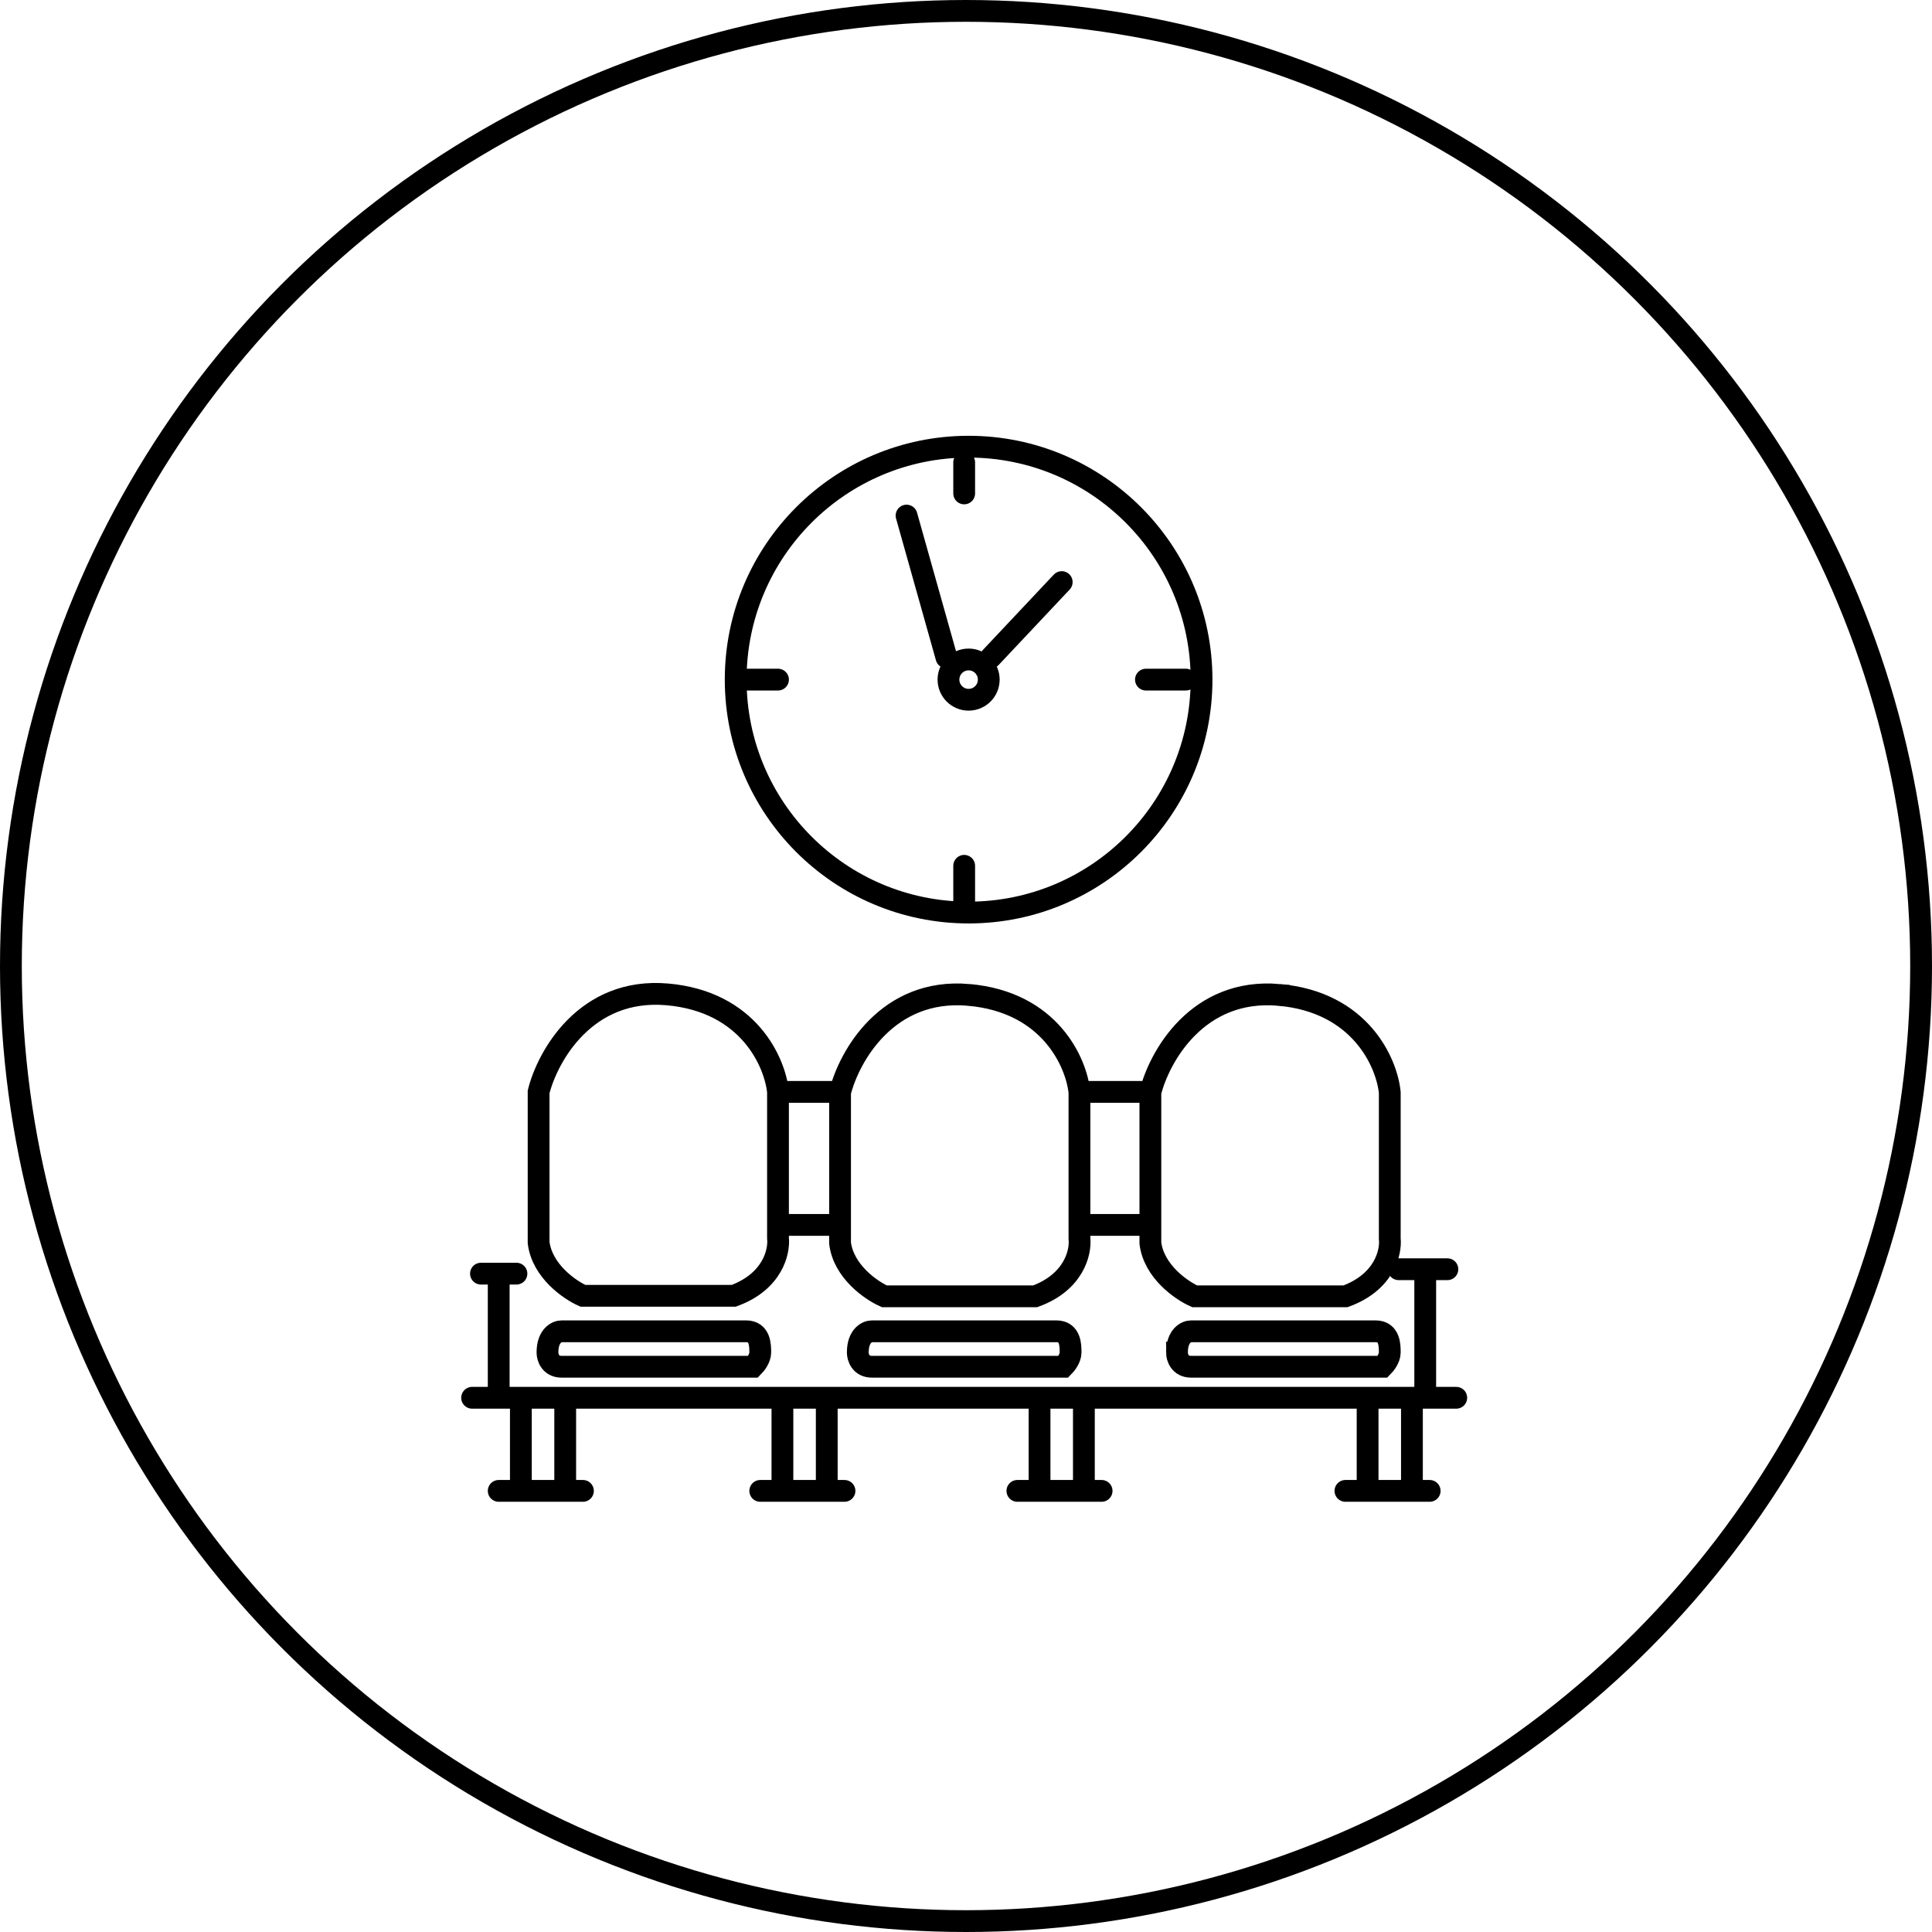
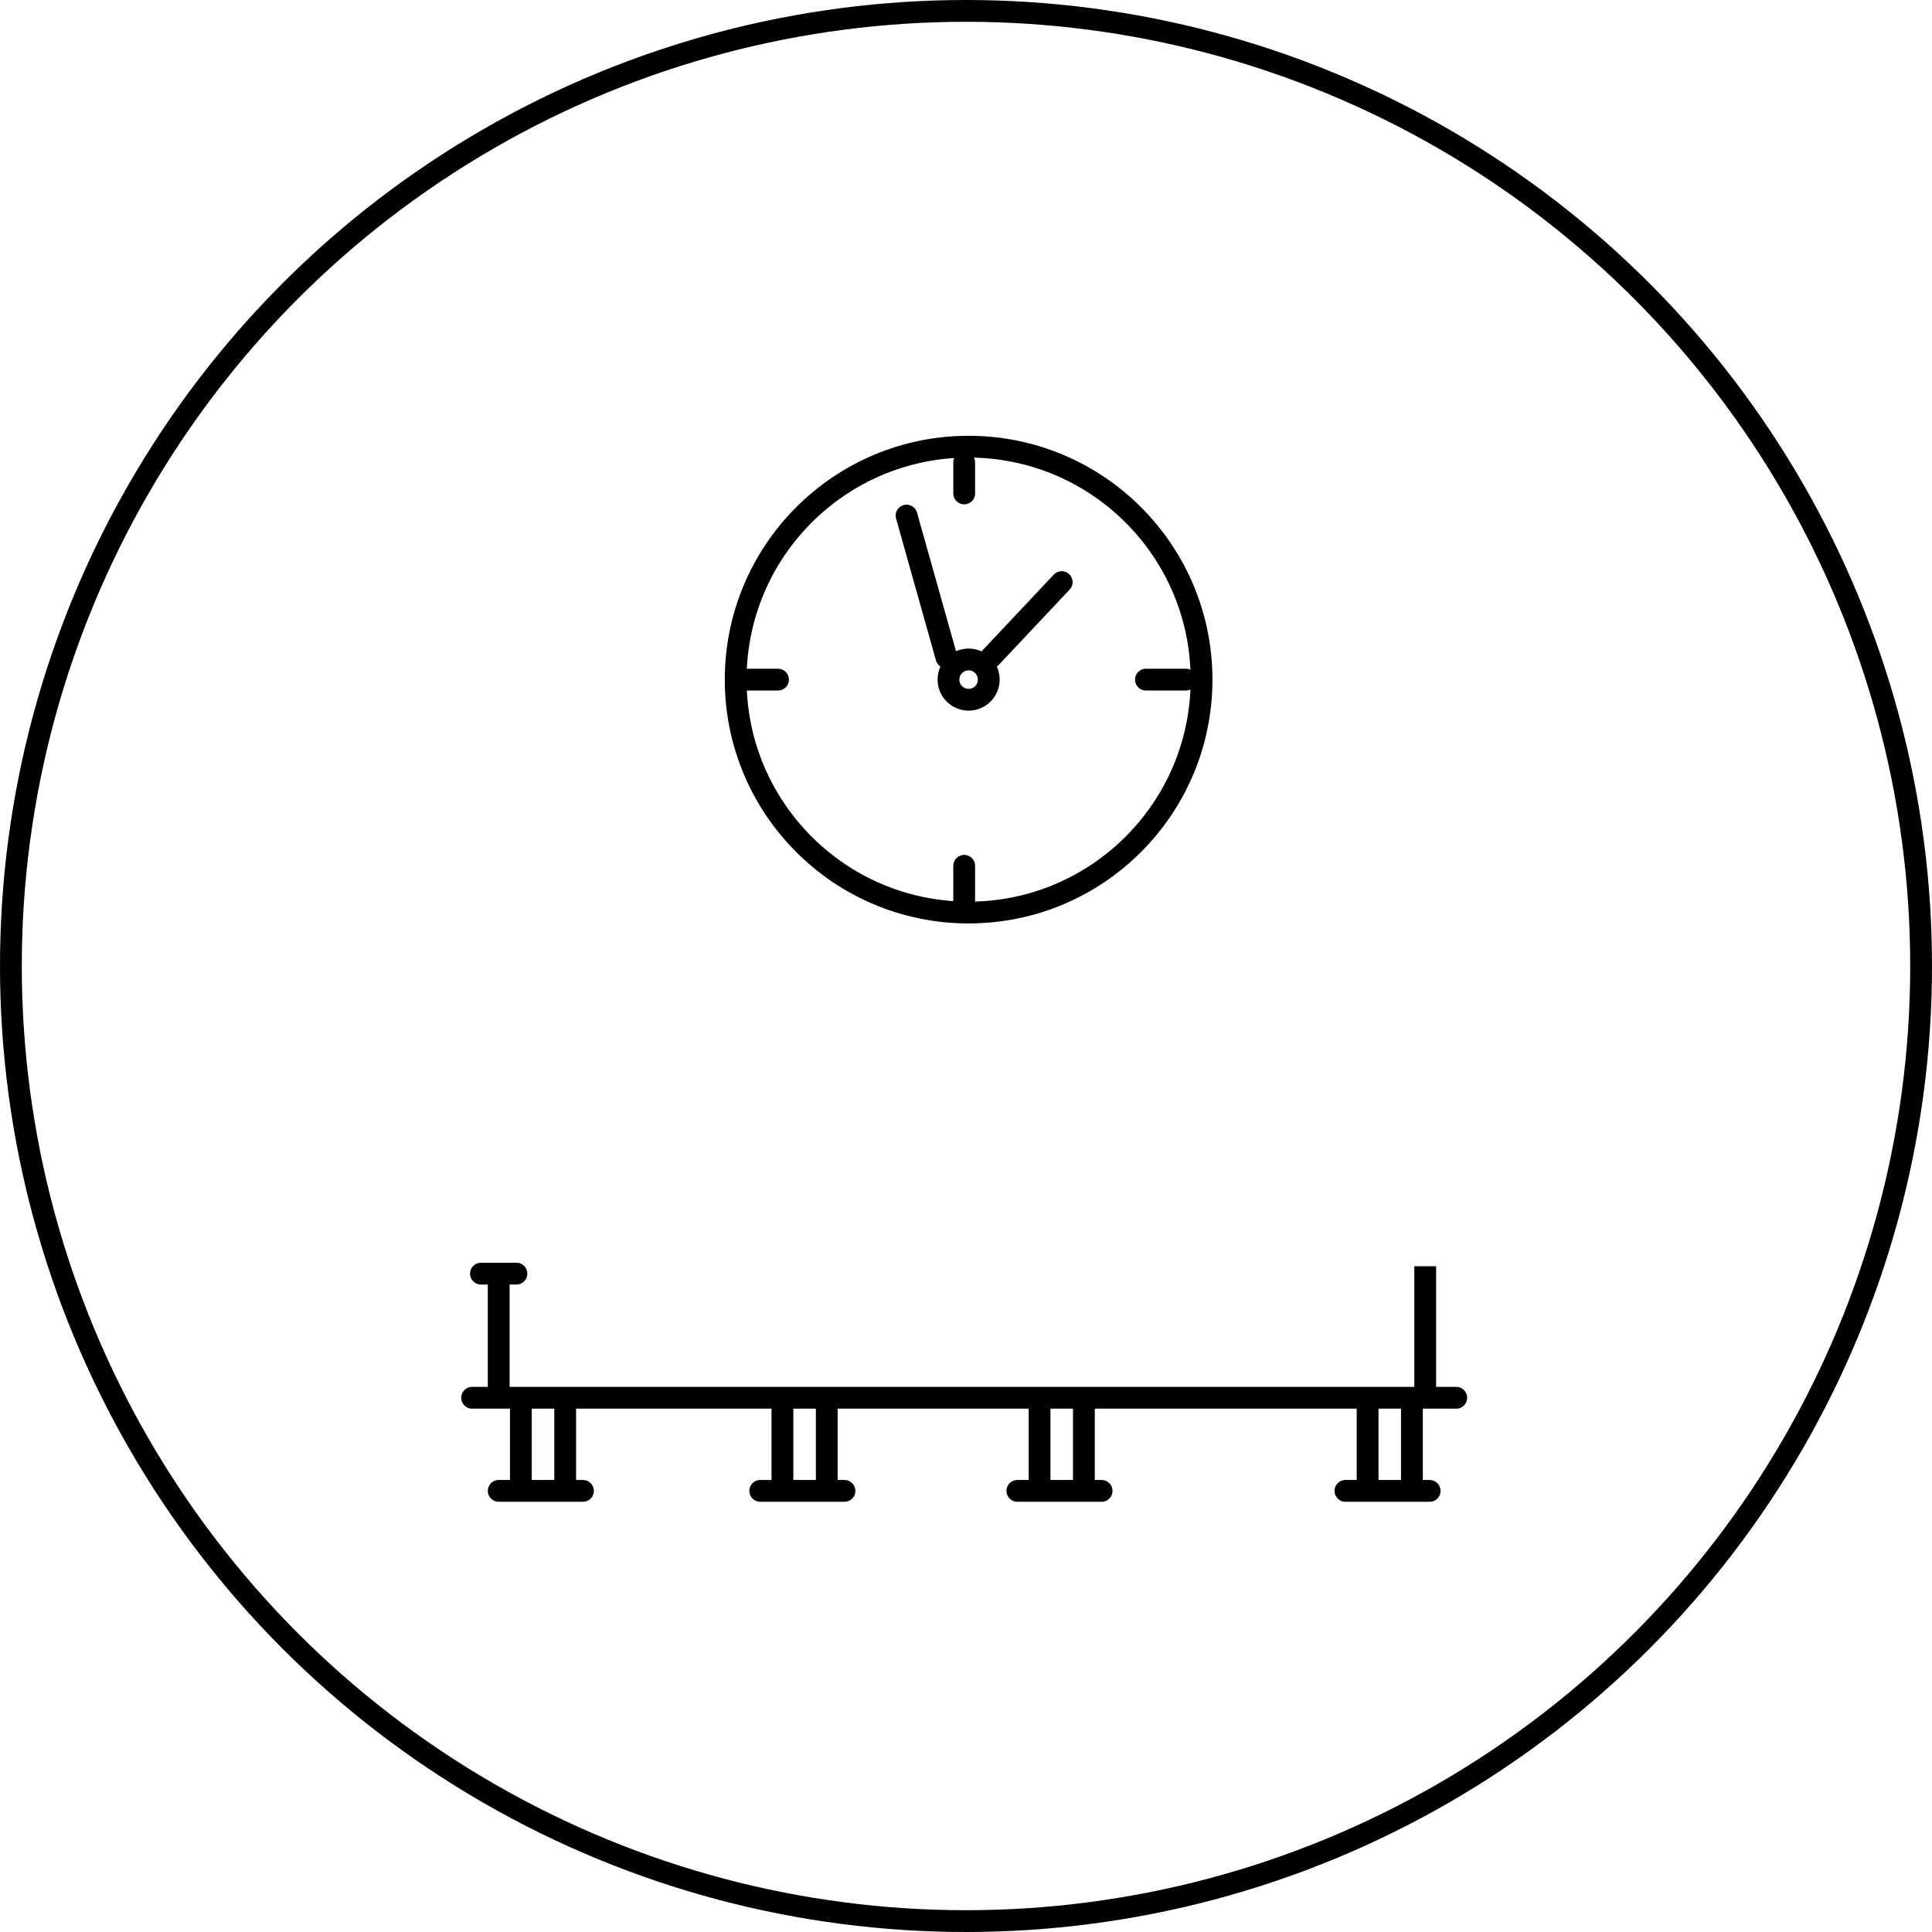
<svg xmlns="http://www.w3.org/2000/svg" width="266" height="266" fill="none">
  <circle cx="133" cy="133" r="131.5" stroke="#000" stroke-width="3" />
  <path stroke="#000" stroke-linecap="round" stroke-width="3" d="M132.75 63.662v4.273M157.775 93.57h5.493M132.75 119.205v4.883M102.232 93.57h4.883M66.22 175.357h4.884" />
  <path stroke="#000" stroke-width="3" d="M68.662 175.357v17.091" />
  <path stroke="#000" stroke-linecap="round" stroke-width="3" d="M65 192.447h135.5M71.714 192.447v12.818M107.725 192.447v12.818M143.126 192.447v12.818M188.293 192.447v12.818M77.818 193.059v11.596M113.829 193.059v11.596M149.23 193.059v11.596M194.396 193.059v11.596M80.259 205.266H68.662M116.27 205.266h-11.597M151.671 205.266h-11.597M196.838 205.266h-11.597" />
  <path stroke="#000" stroke-width="3" d="M196.227 192.447v-18.109" />
-   <path stroke="#000" stroke-linecap="round" stroke-width="3" d="M192.565 174.748h6.714" />
-   <path stroke="#000" stroke-width="3" d="M75.376 186.223c0-2.344 1.302-2.93 1.953-2.93h25.391c1.953 0 1.953 1.953 1.953 2.93 0 .781-.651 1.627-.976 1.953H77.329c-1.562 0-1.953-1.302-1.953-1.953ZM162.047 186.223c0-2.344 1.302-2.93 1.953-2.93h25.391c1.954 0 1.954 1.953 1.954 2.93 0 .781-.651 1.627-.977 1.953H164c-1.562 0-1.953-1.302-1.953-1.953ZM118.101 186.223c0-2.344 1.302-2.93 1.954-2.93h25.391c1.953 0 1.953 1.953 1.953 2.93 0 .781-.651 1.627-.977 1.953h-26.367c-1.563 0-1.954-1.302-1.954-1.953ZM91.856 136.906c-11.23-.977-16.48 8.545-17.7 13.428v20.752c.488 3.906 4.272 6.51 6.103 7.324h20.752c5.371-1.953 6.307-6.103 6.104-7.935v-20.141c-.407-4.069-4.029-12.452-15.26-13.428ZM107.115 150.334h7.935M149.84 150.334h7.935M107.115 168.645h7.935M149.84 168.645h7.935M133.36 136.976c-11.23-.977-16.479 8.545-17.7 13.428v20.752c.488 3.906 4.272 6.511 6.104 7.324h20.752c5.371-1.953 6.307-6.103 6.103-7.934v-20.142c-.407-4.069-4.028-12.451-15.259-13.428ZM176.086 136.976c-11.231-.977-16.48 8.545-17.701 13.428v20.752c.488 3.906 4.273 6.511 6.104 7.324h20.752c5.371-1.953 6.307-6.103 6.104-7.934v-20.142c-.407-4.069-4.029-12.451-15.259-13.428Z" />
  <circle cx="133.36" cy="93.57" r="32.07" stroke="#000" stroke-width="3" />
  <circle cx="133.36" cy="93.569" r="2.773" stroke="#000" stroke-width="3" />
  <path stroke="#000" stroke-linecap="round" stroke-width="3" d="m130.309 90.518-5.494-19.532M136.412 90.519l9.766-10.376" />
</svg>